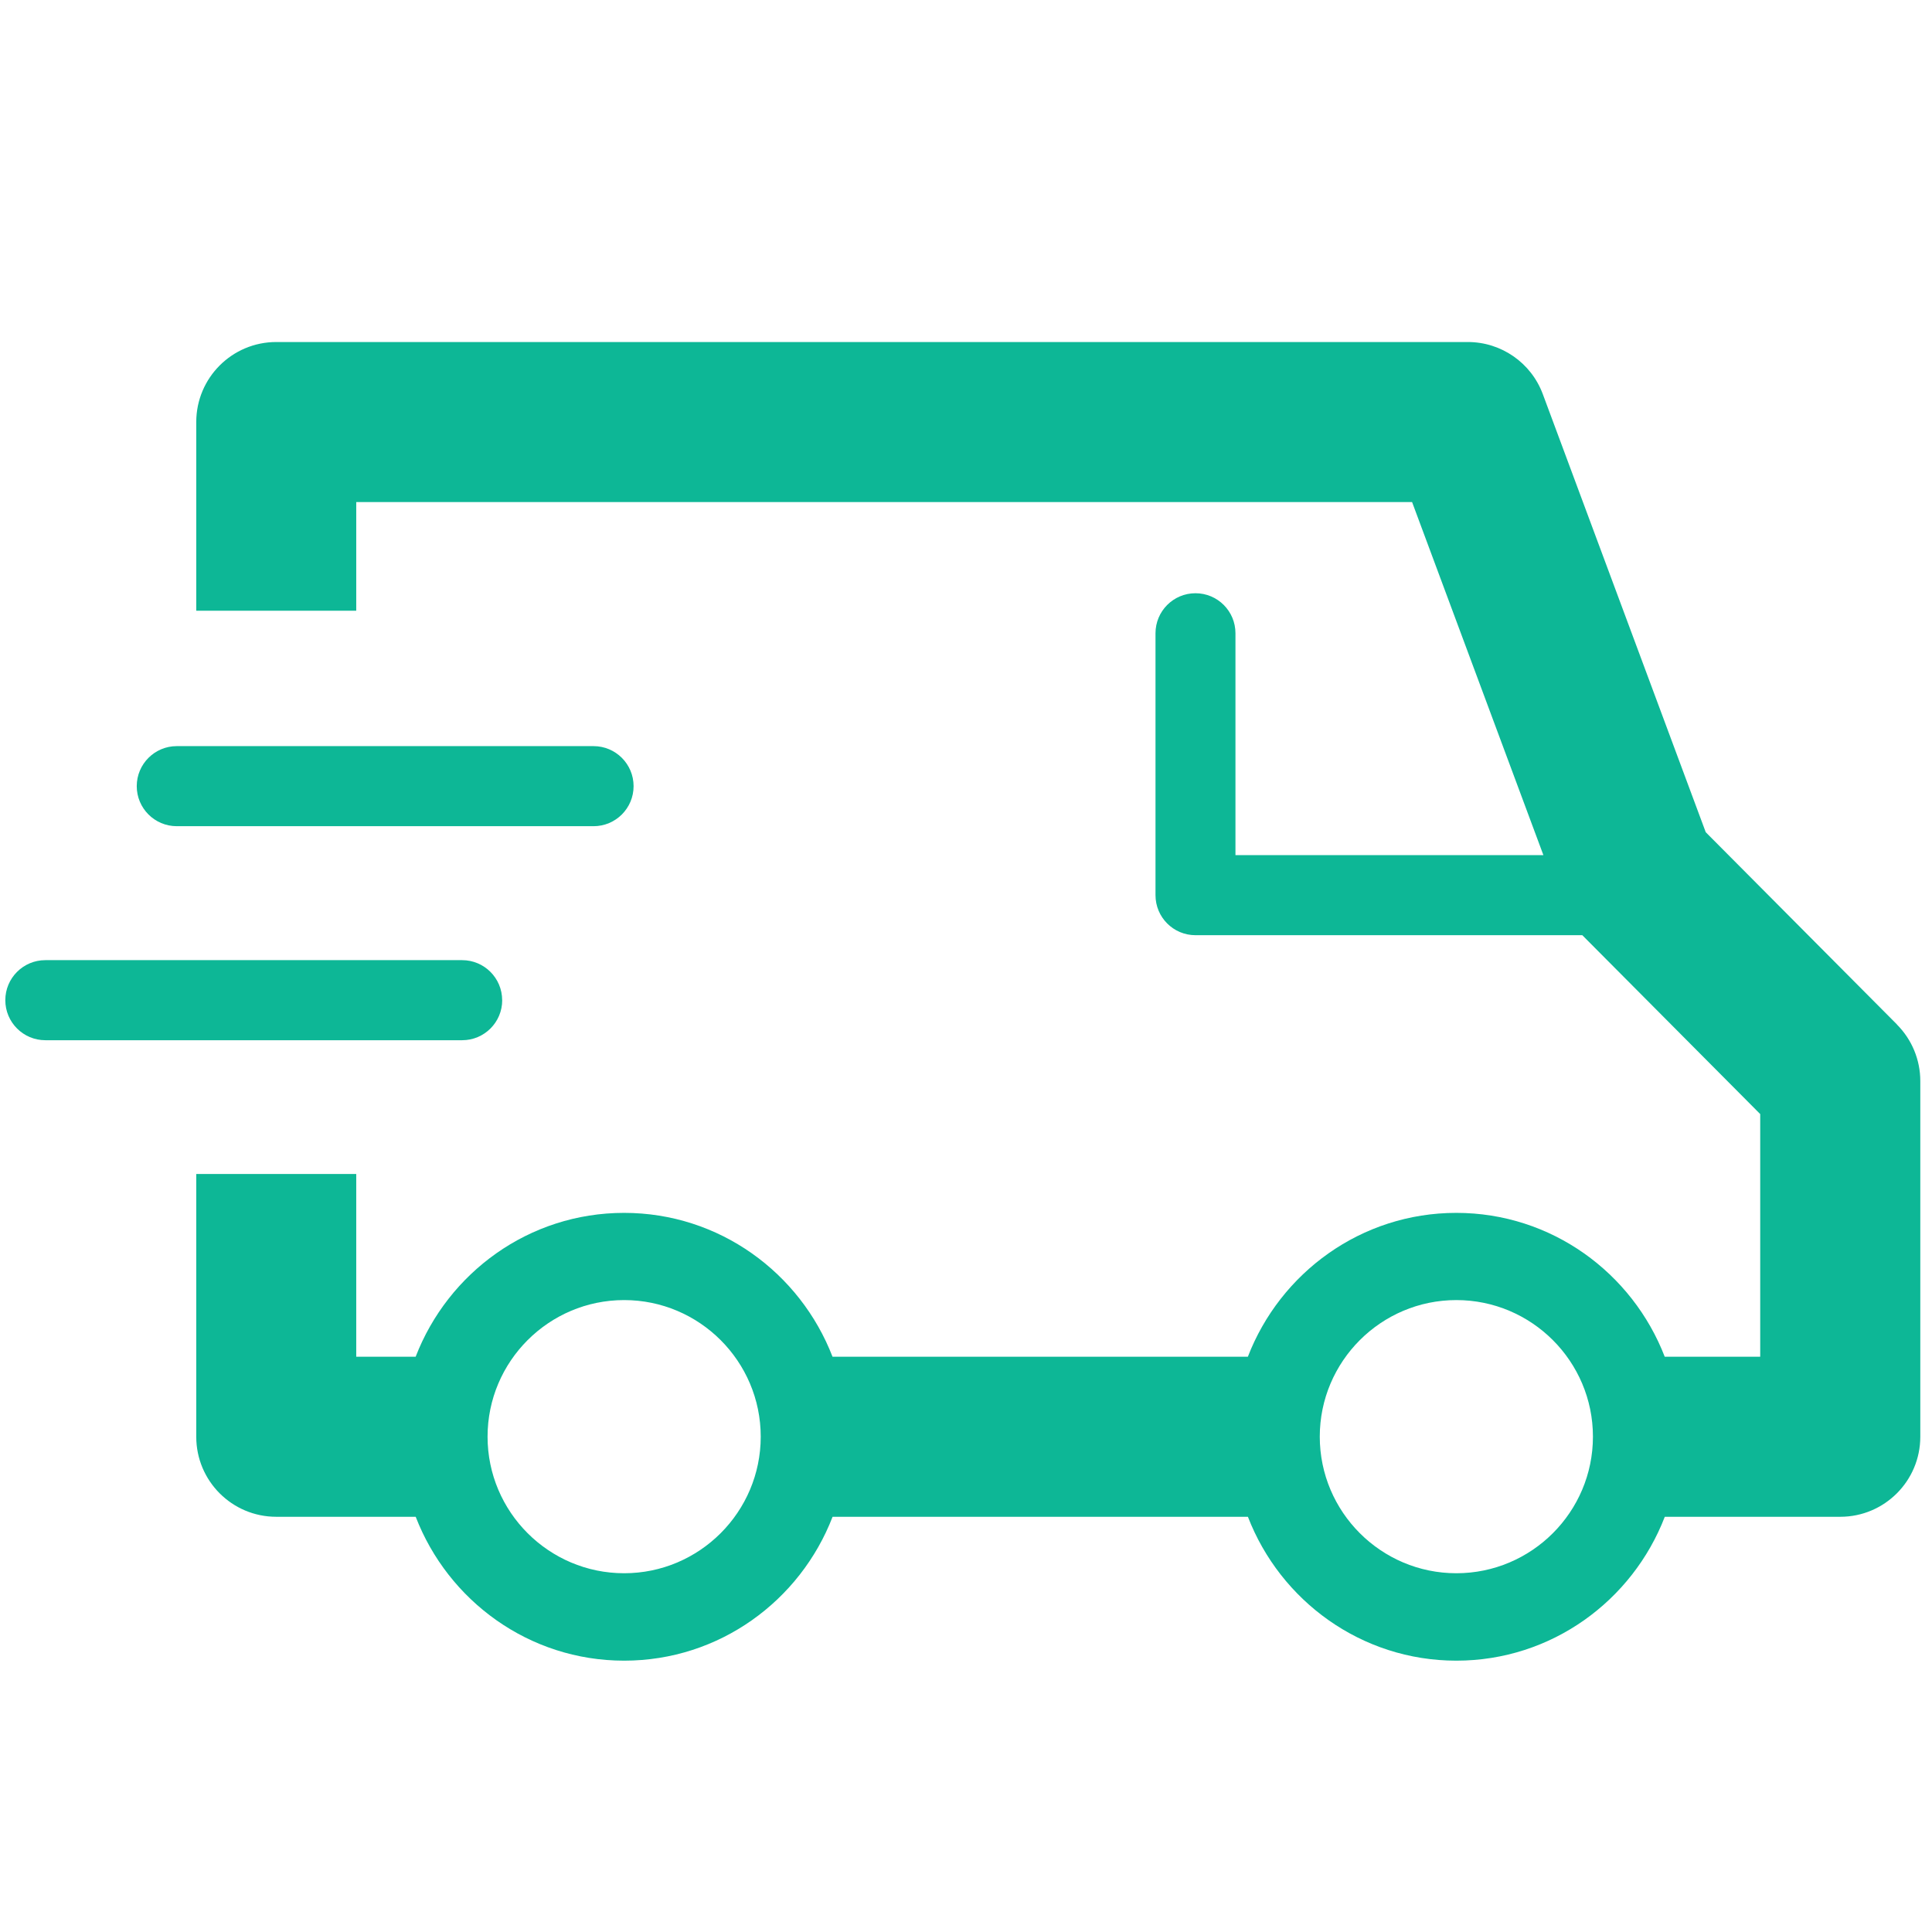
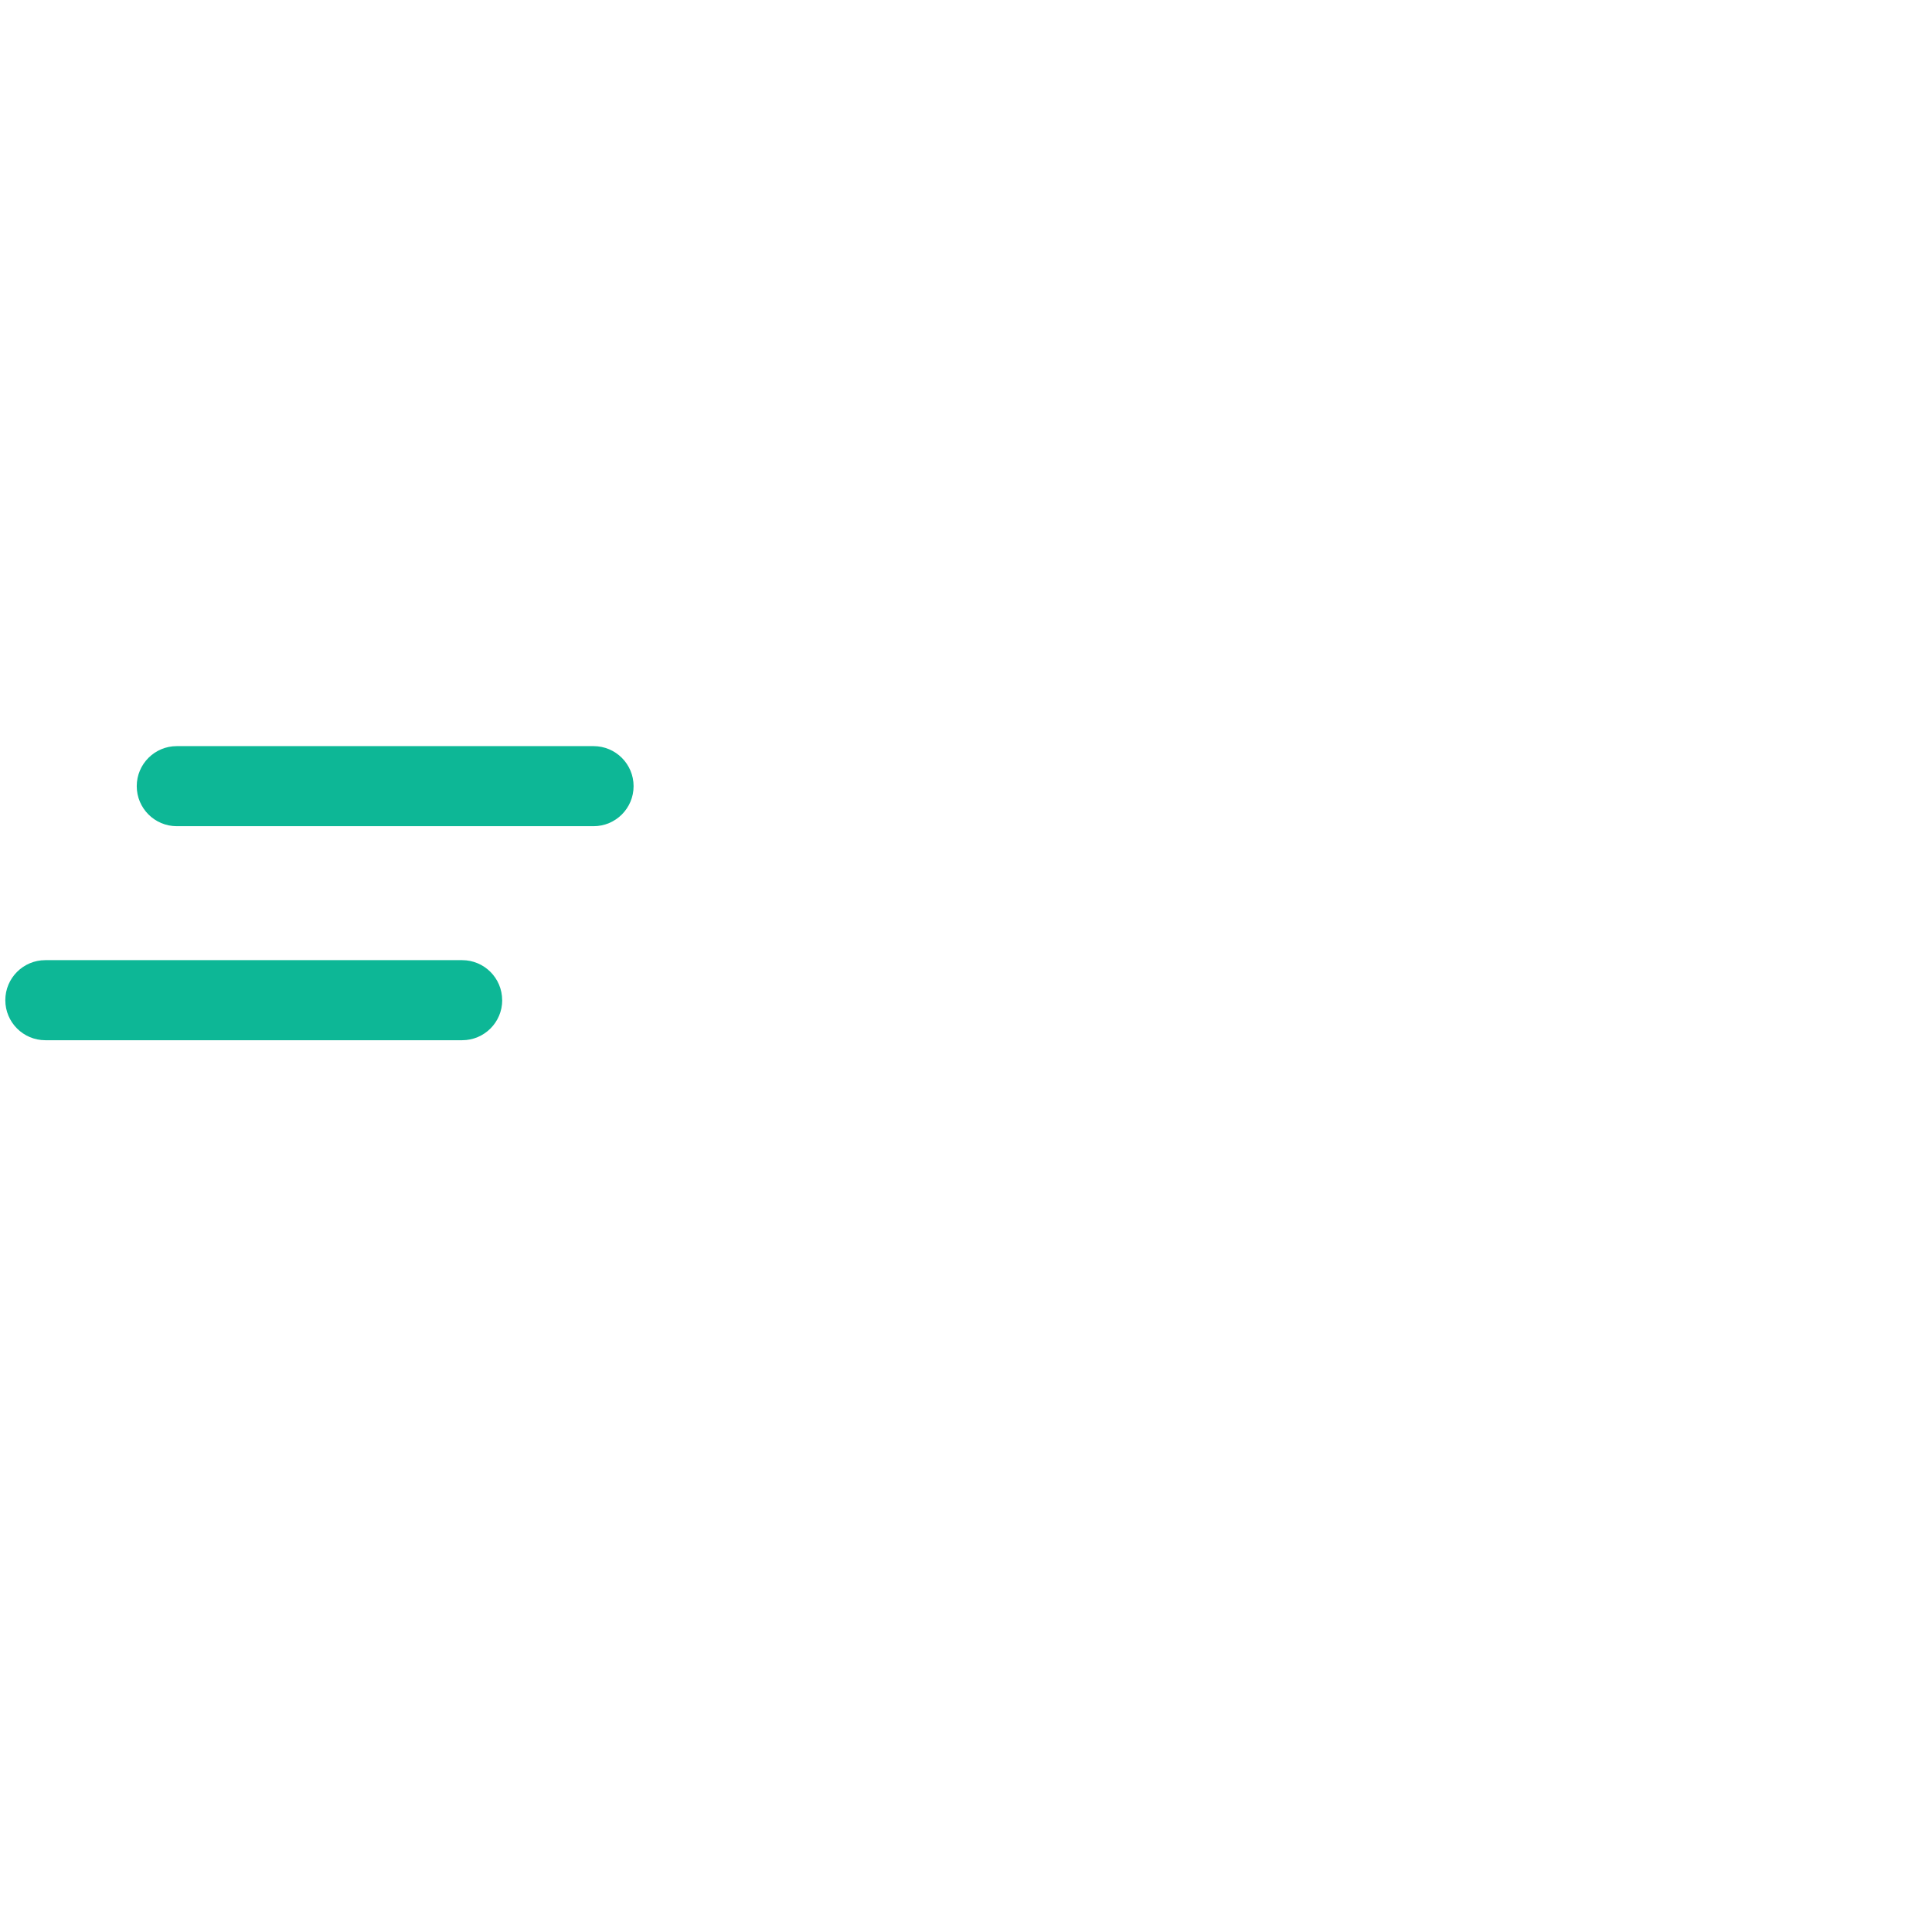
<svg xmlns="http://www.w3.org/2000/svg" id="Layer_2" data-name="Layer 2" viewBox="0 0 36 36">
  <defs>
    <style>
      .cls-1 {
        fill: #0db796;
      }

      .cls-1, .cls-2 {
        stroke-width: 0px;
      }

      .cls-2 {
        fill: none;
      }
    </style>
  </defs>
  <g id="Layer_1-2" data-name="Layer 1">
    <g id="icon_guarantee" data-name="icon guarantee">
      <g id="Layer_2-2" data-name="Layer 2">
        <rect id="Rectangle_1281" data-name="Rectangle 1281" class="cls-2" width="36" height="36" />
        <g>
-           <path class="cls-1" d="M35.348,19.09l-3.564-3.583-3.036-8.163c-.217-.584-.774-.971-1.397-.971H5.148c-.823,0-1.491.667-1.491,1.491v3.516h2.981v-2.025h19.674l2.447,6.579h-5.738v-4.134c0-.412-.333-.746-.745-.746s-.745.334-.745.746v4.88c0,.412.333.746.745.746h7.208l3.315,3.333v4.522h-1.779c-.603-1.563-2.111-2.681-3.884-2.681s-3.281,1.117-3.884,2.681h-7.739c-.603-1.563-2.11-2.681-3.884-2.681s-3.281,1.117-3.884,2.681h-1.107v-3.406h-2.981v4.897c0,.823.667,1.491,1.491,1.491h2.598c.603,1.563,2.11,2.681,3.884,2.681s3.281-1.117,3.884-2.681h7.739c.603,1.563,2.111,2.681,3.884,2.681s3.281-1.117,3.884-2.681h3.27c.823,0,1.491-.668,1.491-1.491v-6.629c0-.394-.156-.772-.435-1.052ZM11.63,29.315c-1.403,0-2.545-1.142-2.545-2.545s1.142-2.545,2.545-2.545,2.545,1.142,2.545,2.545-1.142,2.545-2.545,2.545ZM27.137,29.315c-1.403,0-2.545-1.142-2.545-2.545s1.142-2.545,2.545-2.545,2.545,1.142,2.545,2.545-1.142,2.545-2.545,2.545Z" />
          <path class="cls-1" d="M9.357,18.637c0-.412-.334-.746-.746-.746H.845c-.412,0-.746.334-.746.746s.334.746.746.746h7.767c.412,0,.746-.334.746-.746Z" />
          <path class="cls-1" d="M3.294,15.395h7.766c.412,0,.746-.334.746-.746s-.334-.746-.746-.746H3.294c-.412,0-.746.334-.746.746s.334.746.746.746Z" />
        </g>
      </g>
    </g>
  </g>
</svg>